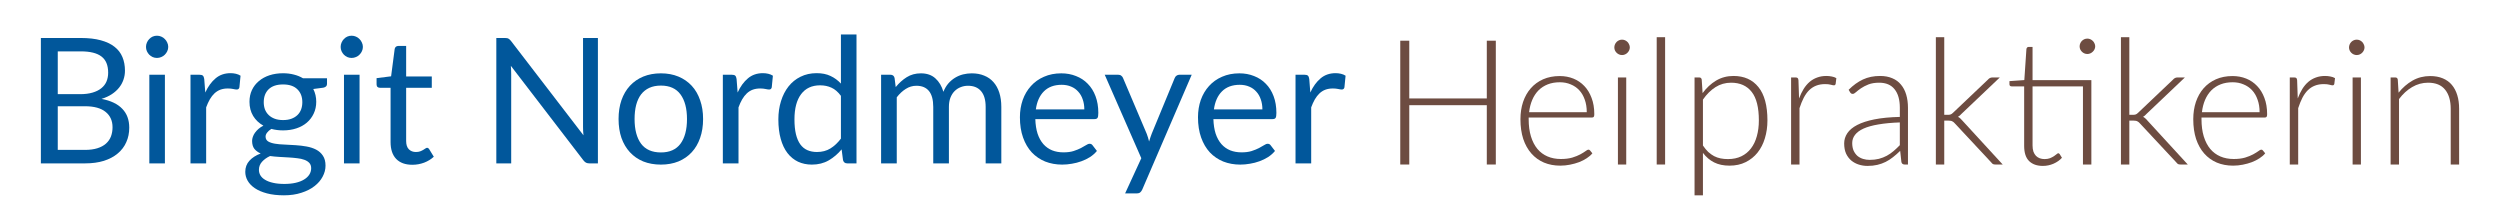
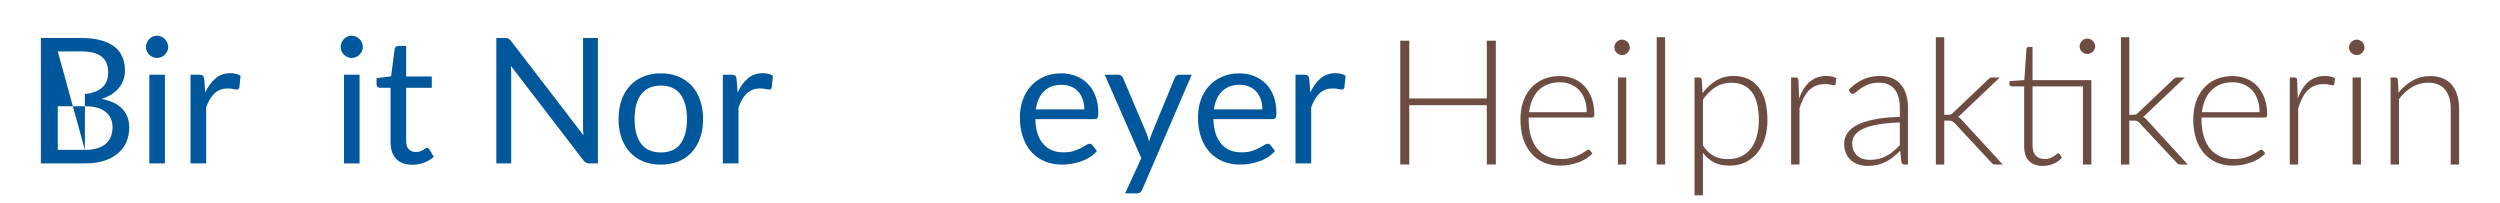
<svg xmlns="http://www.w3.org/2000/svg" width="1600" height="130" viewBox="0 0 1600 130" fill="none">
-   <path d="M54.328 95.936C57.427 95.936 60.096 95.581 62.336 94.872C64.576 94.163 66.405 93.173 67.824 91.904C69.28 90.597 70.344 89.067 71.016 87.312C71.688 85.52 72.024 83.56 72.024 81.432C72.024 77.288 70.549 74.021 67.6 71.632C64.651 69.205 60.227 67.992 54.328 67.992H36.968V95.936H54.328ZM36.968 32.88V60.264H51.304C54.365 60.264 57.016 59.928 59.256 59.256C61.533 58.584 63.4 57.651 64.856 56.456C66.349 55.261 67.451 53.824 68.16 52.144C68.869 50.427 69.224 48.56 69.224 46.544C69.224 41.803 67.805 38.349 64.968 36.184C62.131 33.981 57.725 32.88 51.752 32.88H36.968ZM51.752 24.312C56.68 24.312 60.917 24.797 64.464 25.768C68.048 26.739 70.979 28.12 73.256 29.912C75.571 31.704 77.269 33.907 78.352 36.52C79.435 39.096 79.976 42.008 79.976 45.256C79.976 47.235 79.659 49.139 79.024 50.968C78.427 52.76 77.512 54.44 76.28 56.008C75.048 57.576 73.48 58.995 71.576 60.264C69.709 61.496 67.507 62.504 64.968 63.288C70.867 64.408 75.291 66.517 78.24 69.616C81.227 72.677 82.72 76.709 82.72 81.712C82.72 85.109 82.085 88.208 80.816 91.008C79.584 93.808 77.755 96.216 75.328 98.232C72.939 100.248 69.989 101.816 66.48 102.936C62.971 104.019 58.976 104.56 54.496 104.56H26.16V24.312H51.752Z" fill="#01579B" />
+   <path d="M54.328 95.936C57.427 95.936 60.096 95.581 62.336 94.872C64.576 94.163 66.405 93.173 67.824 91.904C69.28 90.597 70.344 89.067 71.016 87.312C71.688 85.52 72.024 83.56 72.024 81.432C72.024 77.288 70.549 74.021 67.6 71.632C64.651 69.205 60.227 67.992 54.328 67.992H36.968V95.936H54.328ZV60.264H51.304C54.365 60.264 57.016 59.928 59.256 59.256C61.533 58.584 63.4 57.651 64.856 56.456C66.349 55.261 67.451 53.824 68.16 52.144C68.869 50.427 69.224 48.56 69.224 46.544C69.224 41.803 67.805 38.349 64.968 36.184C62.131 33.981 57.725 32.88 51.752 32.88H36.968ZM51.752 24.312C56.68 24.312 60.917 24.797 64.464 25.768C68.048 26.739 70.979 28.12 73.256 29.912C75.571 31.704 77.269 33.907 78.352 36.52C79.435 39.096 79.976 42.008 79.976 45.256C79.976 47.235 79.659 49.139 79.024 50.968C78.427 52.76 77.512 54.44 76.28 56.008C75.048 57.576 73.48 58.995 71.576 60.264C69.709 61.496 67.507 62.504 64.968 63.288C70.867 64.408 75.291 66.517 78.24 69.616C81.227 72.677 82.72 76.709 82.72 81.712C82.72 85.109 82.085 88.208 80.816 91.008C79.584 93.808 77.755 96.216 75.328 98.232C72.939 100.248 69.989 101.816 66.48 102.936C62.971 104.019 58.976 104.56 54.496 104.56H26.16V24.312H51.752Z" fill="#01579B" />
  <path d="M105.539 47.832V104.56H95.571V47.832H105.539ZM107.667 30.024C107.667 30.995 107.462 31.909 107.051 32.768C106.678 33.589 106.155 34.336 105.483 35.008C104.848 35.643 104.083 36.147 103.187 36.52C102.328 36.893 101.414 37.08 100.443 37.08C99.472 37.08 98.558 36.893 97.699 36.52C96.878 36.147 96.15 35.643 95.515 35.008C94.88 34.336 94.376 33.589 94.003 32.768C93.63 31.909 93.443 30.995 93.443 30.024C93.443 29.053 93.63 28.139 94.003 27.28C94.376 26.384 94.88 25.619 95.515 24.984C96.15 24.312 96.878 23.789 97.699 23.416C98.558 23.043 99.472 22.856 100.443 22.856C101.414 22.856 102.328 23.043 103.187 23.416C104.083 23.789 104.848 24.312 105.483 24.984C106.155 25.619 106.678 26.384 107.051 27.28C107.462 28.139 107.667 29.053 107.667 30.024Z" fill="#01579B" />
  <path d="M131.381 59.2C133.173 55.317 135.376 52.293 137.989 50.128C140.603 47.925 143.795 46.824 147.565 46.824C148.76 46.824 149.899 46.955 150.981 47.216C152.101 47.477 153.091 47.888 153.949 48.448L153.221 55.896C152.997 56.829 152.437 57.296 151.541 57.296C151.019 57.296 150.253 57.184 149.245 56.96C148.237 56.736 147.099 56.624 145.829 56.624C144.037 56.624 142.432 56.885 141.013 57.408C139.632 57.931 138.381 58.715 137.261 59.76C136.179 60.768 135.189 62.037 134.293 63.568C133.435 65.061 132.651 66.779 131.941 68.72V104.56H121.917V47.832H127.629C128.712 47.832 129.459 48.037 129.869 48.448C130.28 48.859 130.56 49.568 130.709 50.576L131.381 59.2Z" fill="#01579B" />
-   <path d="M181.17 76.84C183.186 76.84 184.959 76.56 186.49 76C188.02 75.44 189.308 74.656 190.354 73.648C191.399 72.64 192.183 71.445 192.706 70.064C193.228 68.645 193.49 67.096 193.49 65.416C193.49 61.944 192.426 59.181 190.298 57.128C188.207 55.075 185.164 54.048 181.17 54.048C177.138 54.048 174.058 55.075 171.93 57.128C169.839 59.181 168.794 61.944 168.794 65.416C168.794 67.096 169.055 68.645 169.578 70.064C170.138 71.445 170.94 72.64 171.986 73.648C173.031 74.656 174.319 75.44 175.85 76C177.38 76.56 179.154 76.84 181.17 76.84ZM199.146 107.64C199.146 106.259 198.754 105.139 197.97 104.28C197.186 103.421 196.122 102.749 194.778 102.264C193.471 101.779 191.94 101.443 190.186 101.256C188.431 101.032 186.564 100.864 184.586 100.752C182.644 100.64 180.666 100.528 178.65 100.416C176.634 100.304 174.692 100.117 172.826 99.856C170.735 100.827 169.018 102.059 167.674 103.552C166.367 105.008 165.714 106.725 165.714 108.704C165.714 109.973 166.031 111.149 166.666 112.232C167.338 113.352 168.346 114.304 169.69 115.088C171.034 115.909 172.714 116.544 174.73 116.992C176.783 117.477 179.191 117.72 181.954 117.72C184.642 117.72 187.05 117.477 189.178 116.992C191.306 116.507 193.098 115.816 194.554 114.92C196.047 114.024 197.186 112.96 197.97 111.728C198.754 110.496 199.146 109.133 199.146 107.64ZM209.282 50.072V53.768C209.282 55 208.498 55.784 206.93 56.12L200.49 56.96C201.759 59.424 202.394 62.149 202.394 65.136C202.394 67.899 201.852 70.419 200.77 72.696C199.724 74.936 198.268 76.859 196.402 78.464C194.535 80.069 192.295 81.301 189.682 82.16C187.068 83.019 184.231 83.448 181.17 83.448C178.519 83.448 176.018 83.131 173.666 82.496C172.471 83.243 171.556 84.045 170.922 84.904C170.287 85.725 169.97 86.565 169.97 87.424C169.97 88.768 170.511 89.795 171.594 90.504C172.714 91.176 174.17 91.661 175.962 91.96C177.754 92.259 179.788 92.445 182.066 92.52C184.38 92.595 186.732 92.725 189.122 92.912C191.548 93.061 193.9 93.341 196.178 93.752C198.492 94.163 200.546 94.835 202.338 95.768C204.13 96.701 205.567 97.989 206.65 99.632C207.77 101.275 208.33 103.403 208.33 106.016C208.33 108.443 207.714 110.795 206.482 113.072C205.287 115.349 203.551 117.365 201.274 119.12C198.996 120.912 196.196 122.331 192.874 123.376C189.588 124.459 185.874 125 181.73 125C177.586 125 173.964 124.589 170.866 123.768C167.767 122.947 165.191 121.845 163.138 120.464C161.084 119.083 159.535 117.477 158.49 115.648C157.482 113.856 156.978 111.971 156.978 109.992C156.978 107.192 157.855 104.821 159.61 102.88C161.364 100.939 163.772 99.389 166.834 98.232C165.154 97.485 163.81 96.496 162.802 95.264C161.831 93.995 161.346 92.296 161.346 90.168C161.346 89.347 161.495 88.507 161.794 87.648C162.092 86.752 162.54 85.875 163.138 85.016C163.772 84.12 164.538 83.28 165.434 82.496C166.33 81.712 167.375 81.021 168.57 80.424C165.77 78.856 163.586 76.784 162.018 74.208C160.45 71.595 159.666 68.571 159.666 65.136C159.666 62.373 160.188 59.872 161.234 57.632C162.316 55.355 163.81 53.432 165.714 51.864C167.618 50.259 169.876 49.027 172.49 48.168C175.14 47.309 178.034 46.88 181.17 46.88C183.634 46.88 185.93 47.16 188.058 47.72C190.186 48.243 192.127 49.027 193.882 50.072H209.282Z" fill="#01579B" />
  <path d="M230.117 47.832V104.56H220.149V47.832H230.117ZM232.245 30.024C232.245 30.995 232.04 31.909 231.629 32.768C231.256 33.589 230.733 34.336 230.061 35.008C229.427 35.643 228.661 36.147 227.765 36.52C226.907 36.893 225.992 37.08 225.021 37.08C224.051 37.08 223.136 36.893 222.277 36.52C221.456 36.147 220.728 35.643 220.093 35.008C219.459 34.336 218.955 33.589 218.581 32.768C218.208 31.909 218.021 30.995 218.021 30.024C218.021 29.053 218.208 28.139 218.581 27.28C218.955 26.384 219.459 25.619 220.093 24.984C220.728 24.312 221.456 23.789 222.277 23.416C223.136 23.043 224.051 22.856 225.021 22.856C225.992 22.856 226.907 23.043 227.765 23.416C228.661 23.789 229.427 24.312 230.061 24.984C230.733 25.619 231.256 26.384 231.629 27.28C232.04 28.139 232.245 29.053 232.245 30.024Z" fill="#01579B" />
  <path d="M263.912 105.456C259.432 105.456 255.978 104.205 253.552 101.704C251.162 99.203 249.968 95.6 249.968 90.896V56.176H243.136C242.538 56.176 242.034 56.008 241.624 55.672C241.213 55.299 241.008 54.739 241.008 53.992V50.016L250.304 48.84L252.6 31.312C252.712 30.752 252.954 30.304 253.328 29.968C253.738 29.595 254.261 29.408 254.896 29.408H259.936V48.952H276.344V56.176H259.936V90.224C259.936 92.613 260.514 94.387 261.672 95.544C262.829 96.701 264.322 97.28 266.152 97.28C267.197 97.28 268.093 97.149 268.84 96.888C269.624 96.589 270.296 96.272 270.856 95.936C271.416 95.6 271.882 95.301 272.256 95.04C272.666 94.741 273.021 94.592 273.32 94.592C273.842 94.592 274.309 94.909 274.72 95.544L277.632 100.304C275.914 101.909 273.842 103.179 271.416 104.112C268.989 105.008 266.488 105.456 263.912 105.456Z" fill="#01579B" />
  <path d="M382.66 24.312V104.56H377.228C376.37 104.56 375.642 104.411 375.044 104.112C374.484 103.813 373.924 103.309 373.364 102.6L326.94 42.12C327.015 43.053 327.071 43.968 327.108 44.864C327.146 45.76 327.164 46.6 327.164 47.384V104.56H317.644V24.312H323.244C323.73 24.312 324.14 24.349 324.476 24.424C324.812 24.461 325.111 24.555 325.372 24.704C325.634 24.816 325.895 25.003 326.156 25.264C326.418 25.488 326.698 25.787 326.996 26.16L373.42 86.584C373.346 85.613 373.271 84.68 373.196 83.784C373.159 82.851 373.14 81.973 373.14 81.152V24.312H382.66Z" fill="#01579B" />
  <path d="M422.986 46.936C427.13 46.936 430.863 47.627 434.186 49.008C437.508 50.389 440.346 52.349 442.698 54.888C445.05 57.427 446.842 60.507 448.074 64.128C449.343 67.712 449.978 71.725 449.978 76.168C449.978 80.648 449.343 84.68 448.074 88.264C446.842 91.848 445.05 94.909 442.698 97.448C440.346 99.987 437.508 101.947 434.186 103.328C430.863 104.672 427.13 105.344 422.986 105.344C418.804 105.344 415.034 104.672 411.674 103.328C408.351 101.947 405.514 99.987 403.162 97.448C400.81 94.909 398.999 91.848 397.73 88.264C396.498 84.68 395.882 80.648 395.882 76.168C395.882 71.725 396.498 67.712 397.73 64.128C398.999 60.507 400.81 57.427 403.162 54.888C405.514 52.349 408.351 50.389 411.674 49.008C415.034 47.627 418.804 46.936 422.986 46.936ZM422.986 97.56C428.586 97.56 432.767 95.693 435.53 91.96C438.292 88.189 439.674 82.944 439.674 76.224C439.674 69.467 438.292 64.203 435.53 60.432C432.767 56.661 428.586 54.776 422.986 54.776C420.148 54.776 417.666 55.261 415.538 56.232C413.447 57.203 411.692 58.603 410.274 60.432C408.892 62.261 407.847 64.52 407.138 67.208C406.466 69.859 406.13 72.864 406.13 76.224C406.13 82.944 407.511 88.189 410.274 91.96C413.074 95.693 417.311 97.56 422.986 97.56Z" fill="#01579B" />
  <path d="M472.085 59.2C473.877 55.317 476.079 52.293 478.693 50.128C481.306 47.925 484.498 46.824 488.269 46.824C489.463 46.824 490.602 46.955 491.685 47.216C492.805 47.477 493.794 47.888 494.653 48.448L493.925 55.896C493.701 56.829 493.141 57.296 492.245 57.296C491.722 57.296 490.957 57.184 489.949 56.96C488.941 56.736 487.802 56.624 486.533 56.624C484.741 56.624 483.135 56.885 481.717 57.408C480.335 57.931 479.085 58.715 477.965 59.76C476.882 60.768 475.893 62.037 474.997 63.568C474.138 65.061 473.354 66.779 472.645 68.72V104.56H462.621V47.832H468.333C469.415 47.832 470.162 48.037 470.573 48.448C470.983 48.859 471.263 49.568 471.413 50.576L472.085 59.2Z" fill="#01579B" />
-   <path d="M538.19 61.328C536.323 58.827 534.307 57.091 532.142 56.12C529.977 55.112 527.55 54.608 524.862 54.608C519.598 54.608 515.547 56.493 512.71 60.264C509.873 64.035 508.454 69.411 508.454 76.392C508.454 80.088 508.771 83.261 509.406 85.912C510.041 88.525 510.974 90.691 512.206 92.408C513.438 94.088 514.95 95.32 516.742 96.104C518.534 96.888 520.569 97.28 522.846 97.28C526.131 97.28 528.987 96.533 531.414 95.04C533.878 93.547 536.137 91.437 538.19 88.712V61.328ZM548.158 22.072V104.56H542.222C540.803 104.56 539.907 103.869 539.534 102.488L538.638 95.6C536.211 98.512 533.449 100.864 530.35 102.656C527.251 104.448 523.667 105.344 519.598 105.344C516.35 105.344 513.401 104.728 510.75 103.496C508.099 102.227 505.841 100.379 503.974 97.952C502.107 95.525 500.67 92.501 499.662 88.88C498.654 85.259 498.15 81.096 498.15 76.392C498.15 72.211 498.71 68.328 499.83 64.744C500.95 61.123 502.555 57.987 504.646 55.336C506.737 52.685 509.294 50.613 512.318 49.12C515.379 47.589 518.814 46.824 522.622 46.824C526.094 46.824 529.062 47.421 531.526 48.616C534.027 49.773 536.249 51.397 538.19 53.488V22.072H548.158Z" fill="#01579B" />
-   <path d="M563.902 104.56V47.832H569.894C571.312 47.832 572.19 48.523 572.526 49.904L573.254 55.728C575.344 53.152 577.696 51.043 580.31 49.4C582.923 47.757 585.947 46.936 589.382 46.936C593.19 46.936 596.27 48 598.622 50.128C601.011 52.256 602.728 55.131 603.774 58.752C604.595 56.699 605.64 54.925 606.91 53.432C608.216 51.939 609.672 50.707 611.278 49.736C612.883 48.765 614.582 48.056 616.374 47.608C618.203 47.16 620.051 46.936 621.918 46.936C624.904 46.936 627.555 47.421 629.87 48.392C632.222 49.325 634.2 50.707 635.806 52.536C637.448 54.365 638.699 56.624 639.558 59.312C640.416 61.963 640.846 65.005 640.846 68.44V104.56H630.822V68.44C630.822 63.997 629.851 60.637 627.91 58.36C625.968 56.045 623.168 54.888 619.51 54.888C617.867 54.888 616.299 55.187 614.806 55.784C613.35 56.344 612.062 57.184 610.942 58.304C609.822 59.424 608.926 60.843 608.254 62.56C607.619 64.24 607.302 66.2 607.302 68.44V104.56H597.278V68.44C597.278 63.885 596.363 60.488 594.534 58.248C592.704 56.008 590.035 54.888 586.526 54.888C584.062 54.888 581.784 55.56 579.694 56.904C577.603 58.211 575.68 60.003 573.926 62.28V104.56H563.902Z" fill="#01579B" />
  <path d="M693.964 70.008C693.964 67.693 693.628 65.584 692.956 63.68C692.321 61.739 691.369 60.077 690.1 58.696C688.868 57.277 687.356 56.195 685.564 55.448C683.772 54.664 681.737 54.272 679.46 54.272C674.681 54.272 670.892 55.672 668.092 58.472C665.329 61.235 663.612 65.08 662.94 70.008H693.964ZM702.028 96.608C700.796 98.101 699.321 99.408 697.604 100.528C695.886 101.611 694.038 102.507 692.06 103.216C690.118 103.925 688.102 104.448 686.012 104.784C683.921 105.157 681.849 105.344 679.796 105.344C675.876 105.344 672.254 104.691 668.932 103.384C665.646 102.04 662.79 100.099 660.364 97.56C657.974 94.984 656.108 91.811 654.764 88.04C653.42 84.269 652.748 79.939 652.748 75.048C652.748 71.091 653.345 67.395 654.54 63.96C655.772 60.525 657.526 57.557 659.804 55.056C662.081 52.517 664.862 50.539 668.148 49.12C671.433 47.664 675.129 46.936 679.236 46.936C682.633 46.936 685.769 47.515 688.644 48.672C691.556 49.792 694.057 51.435 696.148 53.6C698.276 55.728 699.937 58.379 701.132 61.552C702.326 64.688 702.924 68.272 702.924 72.304C702.924 73.872 702.756 74.917 702.42 75.44C702.084 75.963 701.449 76.224 700.516 76.224H662.604C662.716 79.808 663.201 82.925 664.06 85.576C664.956 88.227 666.188 90.448 667.756 92.24C669.324 93.995 671.19 95.32 673.356 96.216C675.521 97.075 677.948 97.504 680.636 97.504C683.137 97.504 685.284 97.224 687.076 96.664C688.905 96.067 690.473 95.432 691.78 94.76C693.086 94.088 694.169 93.472 695.028 92.912C695.924 92.315 696.689 92.016 697.324 92.016C698.145 92.016 698.78 92.333 699.228 92.968L702.028 96.608Z" fill="#01579B" />
  <path d="M762.69 47.832L731.05 121.304C730.714 122.051 730.284 122.648 729.762 123.096C729.276 123.544 728.511 123.768 727.466 123.768H720.074L730.434 101.256L707.026 47.832H715.65C716.508 47.832 717.18 48.056 717.666 48.504C718.188 48.915 718.543 49.381 718.73 49.904L733.906 85.632C734.503 87.2 735.007 88.843 735.418 90.56C735.94 88.805 736.5 87.144 737.098 85.576L751.826 49.904C752.05 49.307 752.423 48.821 752.946 48.448C753.506 48.037 754.122 47.832 754.794 47.832H762.69Z" fill="#01579B" />
  <path d="M807.932 70.008C807.932 67.693 807.596 65.584 806.924 63.68C806.29 61.739 805.338 60.077 804.068 58.696C802.836 57.277 801.324 56.195 799.532 55.448C797.74 54.664 795.706 54.272 793.428 54.272C788.65 54.272 784.86 55.672 782.06 58.472C779.298 61.235 777.58 65.08 776.908 70.008H807.932ZM815.996 96.608C814.764 98.101 813.29 99.408 811.572 100.528C809.855 101.611 808.007 102.507 806.028 103.216C804.087 103.925 802.071 104.448 799.98 104.784C797.89 105.157 795.818 105.344 793.764 105.344C789.844 105.344 786.223 104.691 782.9 103.384C779.615 102.04 776.759 100.099 774.332 97.56C771.943 94.984 770.076 91.811 768.732 88.04C767.388 84.269 766.716 79.939 766.716 75.048C766.716 71.091 767.314 67.395 768.508 63.96C769.74 60.525 771.495 57.557 773.772 55.056C776.05 52.517 778.831 50.539 782.116 49.12C785.402 47.664 789.098 46.936 793.204 46.936C796.602 46.936 799.738 47.515 802.612 48.672C805.524 49.792 808.026 51.435 810.116 53.6C812.244 55.728 813.906 58.379 815.1 61.552C816.295 64.688 816.892 68.272 816.892 72.304C816.892 73.872 816.724 74.917 816.388 75.44C816.052 75.963 815.418 76.224 814.484 76.224H776.572C776.684 79.808 777.17 82.925 778.028 85.576C778.924 88.227 780.156 90.448 781.724 92.24C783.292 93.995 785.159 95.32 787.324 96.216C789.49 97.075 791.916 97.504 794.604 97.504C797.106 97.504 799.252 97.224 801.044 96.664C802.874 96.067 804.442 95.432 805.748 94.76C807.055 94.088 808.138 93.472 808.996 92.912C809.892 92.315 810.658 92.016 811.292 92.016C812.114 92.016 812.748 92.333 813.196 92.968L815.996 96.608Z" fill="#01579B" />
  <path d="M838.6 59.2C840.392 55.317 842.595 52.293 845.208 50.128C847.822 47.925 851.014 46.824 854.784 46.824C855.979 46.824 857.118 46.955 858.2 47.216C859.32 47.477 860.309 47.888 861.168 48.448L860.44 55.896C860.216 56.829 859.656 57.296 858.76 57.296C858.238 57.296 857.472 57.184 856.464 56.96C855.456 56.736 854.317 56.624 853.048 56.624C851.256 56.624 849.651 56.885 848.232 57.408C846.851 57.931 845.6 58.715 844.48 59.76C843.397 60.768 842.408 62.037 841.512 63.568C840.653 65.061 839.869 66.779 839.16 68.72V104.56H829.136V47.832H834.848C835.931 47.832 836.678 48.037 837.088 48.448C837.499 48.859 837.779 49.568 837.928 50.576L838.6 59.2Z" fill="#01579B" />
  <path d="M957.32 26.048V105.288H951.552V67.32H901.936V105.288H896.168V26.048H901.936V63.008H951.552V26.048H957.32Z" fill="#6D4C41" />
  <path d="M1015.53 71.8C1015.53 68.813 1015.1 66.144 1014.25 63.792C1013.42 61.403 1012.25 59.387 1010.72 57.744C1009.19 56.101 1007.36 54.851 1005.23 53.992C1003.14 53.096 1000.82 52.648 998.285 52.648C995.41 52.648 992.834 53.096 990.557 53.992C988.28 54.888 986.301 56.176 984.621 57.856C982.978 59.536 981.653 61.552 980.645 63.904C979.637 66.256 978.965 68.888 978.629 71.8H1015.53ZM978.349 75.216V76.28C978.349 80.461 978.834 84.139 979.805 87.312C980.776 90.485 982.157 93.155 983.949 95.32C985.741 97.448 987.906 99.053 990.445 100.136C992.984 101.219 995.821 101.76 998.957 101.76C1001.76 101.76 1004.18 101.461 1006.24 100.864C1008.29 100.229 1010.01 99.539 1011.39 98.792C1012.81 98.008 1013.93 97.317 1014.75 96.72C1015.57 96.085 1016.17 95.768 1016.54 95.768C1017.03 95.768 1017.4 95.955 1017.66 96.328L1019.12 98.12C1018.22 99.24 1017.03 100.285 1015.53 101.256C1014.08 102.227 1012.43 103.067 1010.61 103.776C1008.81 104.448 1006.87 104.989 1004.78 105.4C1002.73 105.811 1000.66 106.016 998.565 106.016C994.757 106.016 991.285 105.363 988.149 104.056C985.013 102.712 982.325 100.771 980.085 98.232C977.845 95.693 976.109 92.595 974.877 88.936C973.682 85.24 973.085 81.021 973.085 76.28C973.085 72.285 973.645 68.608 974.765 65.248C975.922 61.851 977.565 58.939 979.693 56.512C981.858 54.048 984.49 52.125 987.589 50.744C990.725 49.363 994.272 48.672 998.229 48.672C1001.37 48.672 1004.28 49.213 1006.97 50.296C1009.65 51.379 1011.99 52.965 1013.97 55.056C1015.94 57.109 1017.49 59.648 1018.61 62.672C1019.77 65.696 1020.35 69.168 1020.35 73.088C1020.35 73.909 1020.24 74.469 1020.01 74.768C1019.79 75.067 1019.42 75.216 1018.89 75.216H978.349Z" fill="#6D4C41" />
  <path d="M1040.79 49.568V105.288H1035.47V49.568H1040.79ZM1043.08 30.36C1043.08 31.032 1042.93 31.667 1042.64 32.264C1042.37 32.824 1042.02 33.328 1041.57 33.776C1041.12 34.224 1040.6 34.579 1040 34.84C1039.41 35.101 1038.77 35.232 1038.1 35.232C1037.43 35.232 1036.79 35.101 1036.2 34.84C1035.6 34.579 1035.08 34.224 1034.63 33.776C1034.18 33.328 1033.82 32.824 1033.56 32.264C1033.3 31.667 1033.17 31.032 1033.17 30.36C1033.17 29.688 1033.3 29.053 1033.56 28.456C1033.82 27.821 1034.18 27.28 1034.63 26.832C1035.08 26.384 1035.6 26.029 1036.2 25.768C1036.79 25.507 1037.43 25.376 1038.1 25.376C1038.77 25.376 1039.41 25.507 1040 25.768C1040.6 26.029 1041.12 26.384 1041.57 26.832C1042.02 27.28 1042.37 27.821 1042.64 28.456C1042.93 29.053 1043.08 29.688 1043.08 30.36Z" fill="#6D4C41" />
  <path d="M1065.67 23.808V105.288H1060.29V23.808H1065.67Z" fill="#6D4C41" />
  <path d="M1089.88 93.136C1090.97 94.741 1092.09 96.104 1093.24 97.224C1094.44 98.307 1095.69 99.203 1097 99.912C1098.3 100.584 1099.68 101.069 1101.14 101.368C1102.63 101.667 1104.2 101.816 1105.84 101.816C1109.13 101.816 1112 101.219 1114.47 100.024C1116.93 98.829 1118.98 97.149 1120.63 94.984C1122.31 92.781 1123.56 90.168 1124.38 87.144C1125.24 84.083 1125.67 80.723 1125.67 77.064C1125.67 68.776 1124.14 62.691 1121.08 58.808C1118.01 54.888 1113.63 52.928 1107.92 52.928C1104.22 52.928 1100.88 53.88 1097.89 55.784C1094.9 57.688 1092.24 60.339 1089.88 63.736V93.136ZM1089.66 59.592C1092.12 56.232 1095 53.563 1098.28 51.584C1101.61 49.605 1105.32 48.616 1109.43 48.616C1116.26 48.616 1121.58 50.987 1125.39 55.728C1129.23 60.469 1131.16 67.581 1131.16 77.064C1131.16 81.133 1130.61 84.941 1129.53 88.488C1128.49 91.997 1126.92 95.059 1124.83 97.672C1122.77 100.248 1120.24 102.283 1117.21 103.776C1114.22 105.269 1110.77 106.016 1106.85 106.016C1103.08 106.016 1099.81 105.325 1097.05 103.944C1094.29 102.563 1091.9 100.528 1089.88 97.84V125H1084.51V49.568H1087.48C1088.41 49.568 1088.95 50.035 1089.1 50.968L1089.66 59.592Z" fill="#6D4C41" />
  <path d="M1151.4 63.008C1152.26 60.731 1153.23 58.715 1154.31 56.96C1155.43 55.168 1156.7 53.656 1158.12 52.424C1159.58 51.192 1161.18 50.259 1162.94 49.624C1164.73 48.952 1166.71 48.616 1168.87 48.616C1170.03 48.616 1171.17 48.728 1172.29 48.952C1173.41 49.139 1174.4 49.493 1175.26 50.016L1174.81 53.712C1174.62 54.309 1174.27 54.608 1173.74 54.608C1173.3 54.608 1172.61 54.477 1171.67 54.216C1170.78 53.955 1169.58 53.824 1168.09 53.824C1165.92 53.824 1164 54.16 1162.32 54.832C1160.68 55.467 1159.18 56.437 1157.84 57.744C1156.53 59.051 1155.38 60.675 1154.37 62.616C1153.4 64.52 1152.5 66.723 1151.68 69.224V105.288H1146.3V49.568H1149.16C1149.8 49.568 1150.24 49.699 1150.5 49.96C1150.77 50.221 1150.93 50.669 1151.01 51.304L1151.4 63.008Z" fill="#6D4C41" />
  <path d="M1215.89 78.352C1210.59 78.539 1206.01 78.968 1202.17 79.64C1198.36 80.275 1195.2 81.152 1192.7 82.272C1190.24 83.392 1188.41 84.736 1187.22 86.304C1186.02 87.835 1185.42 89.589 1185.42 91.568C1185.42 93.435 1185.72 95.059 1186.32 96.44C1186.95 97.784 1187.78 98.904 1188.78 99.8C1189.83 100.659 1191.02 101.293 1192.37 101.704C1193.71 102.115 1195.11 102.32 1196.57 102.32C1198.73 102.32 1200.71 102.096 1202.5 101.648C1204.33 101.163 1206.01 100.509 1207.54 99.688C1209.11 98.829 1210.57 97.821 1211.91 96.664C1213.26 95.507 1214.58 94.256 1215.89 92.912V78.352ZM1183.13 57.464C1186.04 54.552 1189.1 52.349 1192.31 50.856C1195.52 49.363 1199.16 48.616 1203.23 48.616C1206.22 48.616 1208.83 49.101 1211.07 50.072C1213.31 51.005 1215.16 52.368 1216.62 54.16C1218.11 55.915 1219.23 58.061 1219.98 60.6C1220.72 63.101 1221.1 65.901 1221.1 69V105.288H1218.97C1217.85 105.288 1217.16 104.765 1216.9 103.72L1216.11 96.552C1214.58 98.045 1213.05 99.389 1211.52 100.584C1210.03 101.779 1208.46 102.787 1206.82 103.608C1205.17 104.429 1203.4 105.064 1201.5 105.512C1199.59 105.96 1197.5 106.184 1195.22 106.184C1193.32 106.184 1191.47 105.904 1189.68 105.344C1187.89 104.784 1186.28 103.925 1184.86 102.768C1183.48 101.611 1182.36 100.136 1181.5 98.344C1180.68 96.515 1180.27 94.331 1180.27 91.792C1180.27 89.44 1180.94 87.256 1182.29 85.24C1183.63 83.224 1185.74 81.469 1188.62 79.976C1191.49 78.483 1195.17 77.288 1199.65 76.392C1204.16 75.496 1209.58 74.973 1215.89 74.824V69C1215.89 63.848 1214.77 59.891 1212.53 57.128C1210.32 54.328 1207.04 52.928 1202.67 52.928C1199.98 52.928 1197.69 53.301 1195.78 54.048C1193.92 54.795 1192.33 55.616 1191.02 56.512C1189.72 57.408 1188.65 58.229 1187.83 58.976C1187.01 59.723 1186.32 60.096 1185.76 60.096C1185.35 60.096 1185.01 60.003 1184.75 59.816C1184.49 59.629 1184.27 59.387 1184.08 59.088L1183.13 57.464Z" fill="#6D4C41" />
  <path d="M1244.32 23.808V73.48H1246.9C1247.42 73.48 1247.91 73.405 1248.35 73.256C1248.84 73.107 1249.36 72.752 1249.92 72.192L1272.27 50.968C1272.64 50.52 1273.05 50.184 1273.5 49.96C1273.95 49.699 1274.51 49.568 1275.18 49.568H1279.88L1255.3 72.92C1254.63 73.704 1253.9 74.32 1253.11 74.768C1253.71 75.067 1254.21 75.421 1254.63 75.832C1255.07 76.205 1255.5 76.653 1255.91 77.176L1281.73 105.288H1277.08C1276.56 105.288 1276.07 105.213 1275.63 105.064C1275.21 104.877 1274.82 104.523 1274.45 104L1251.04 78.912C1250.74 78.576 1250.44 78.296 1250.15 78.072C1249.88 77.848 1249.6 77.68 1249.31 77.568C1249.01 77.419 1248.65 77.325 1248.24 77.288C1247.87 77.213 1247.4 77.176 1246.84 77.176H1244.32V105.288H1238.95V23.808H1244.32Z" fill="#6D4C41" />
  <path d="M1338.47 105.288H1333.09V55.28H1300.83V93.08C1300.83 94.611 1301.02 95.936 1301.39 97.056C1301.81 98.139 1302.35 99.035 1303.02 99.744C1303.73 100.453 1304.55 100.976 1305.48 101.312C1306.42 101.648 1307.42 101.816 1308.51 101.816C1309.85 101.816 1311.01 101.629 1311.98 101.256C1312.95 100.845 1313.79 100.416 1314.5 99.968C1315.21 99.483 1315.79 99.053 1316.23 98.68C1316.68 98.269 1317.04 98.064 1317.3 98.064C1317.6 98.064 1317.9 98.251 1318.19 98.624L1319.65 100.976C1318.23 102.544 1316.42 103.813 1314.22 104.784C1312.05 105.717 1309.79 106.184 1307.44 106.184C1303.67 106.184 1300.72 105.139 1298.59 103.048C1296.5 100.957 1295.46 97.728 1295.46 93.36V55.28H1287.45C1287.04 55.28 1286.7 55.168 1286.44 54.944C1286.18 54.72 1286.05 54.403 1286.05 53.992V51.92L1295.57 51.248L1296.91 31.312C1296.99 30.976 1297.14 30.677 1297.36 30.416C1297.59 30.155 1297.9 30.024 1298.31 30.024H1300.83V51.304H1338.47V105.288ZM1340.93 29.688C1340.93 30.36 1340.78 30.995 1340.48 31.592C1340.22 32.152 1339.85 32.656 1339.36 33.104C1338.91 33.552 1338.39 33.907 1337.79 34.168C1337.2 34.429 1336.56 34.56 1335.89 34.56C1335.22 34.56 1334.58 34.429 1333.99 34.168C1333.39 33.907 1332.87 33.552 1332.42 33.104C1331.97 32.656 1331.62 32.152 1331.35 31.592C1331.09 30.995 1330.96 30.36 1330.96 29.688C1330.96 29.016 1331.09 28.381 1331.35 27.784C1331.62 27.149 1331.97 26.608 1332.42 26.16C1332.87 25.712 1333.39 25.357 1333.99 25.096C1334.58 24.835 1335.22 24.704 1335.89 24.704C1336.56 24.704 1337.2 24.835 1337.79 25.096C1338.39 25.357 1338.91 25.712 1339.36 26.16C1339.85 26.608 1340.22 27.149 1340.48 27.784C1340.78 28.381 1340.93 29.016 1340.93 29.688Z" fill="#6D4C41" />
  <path d="M1362.77 23.808V73.48H1365.35C1365.87 73.48 1366.36 73.405 1366.81 73.256C1367.29 73.107 1367.81 72.752 1368.37 72.192L1390.72 50.968C1391.09 50.52 1391.5 50.184 1391.95 49.96C1392.4 49.699 1392.96 49.568 1393.63 49.568H1398.33L1373.75 72.92C1373.08 73.704 1372.35 74.32 1371.57 74.768C1372.16 75.067 1372.67 75.421 1373.08 75.832C1373.53 76.205 1373.96 76.653 1374.37 77.176L1400.18 105.288H1395.53C1395.01 105.288 1394.53 105.213 1394.08 105.064C1393.67 104.877 1393.28 104.523 1392.9 104L1369.49 78.912C1369.2 78.576 1368.9 78.296 1368.6 78.072C1368.34 77.848 1368.06 77.68 1367.76 77.568C1367.46 77.419 1367.1 77.325 1366.69 77.288C1366.32 77.213 1365.85 77.176 1365.29 77.176H1362.77V105.288H1357.4V23.808H1362.77Z" fill="#6D4C41" />
  <path d="M1446.14 71.8C1446.14 68.813 1445.71 66.144 1444.85 63.792C1444.03 61.403 1442.86 59.387 1441.33 57.744C1439.8 56.101 1437.97 54.851 1435.84 53.992C1433.75 53.096 1431.43 52.648 1428.89 52.648C1426.02 52.648 1423.44 53.096 1421.17 53.992C1418.89 54.888 1416.91 56.176 1415.23 57.856C1413.59 59.536 1412.26 61.552 1411.25 63.904C1410.25 66.256 1409.57 68.888 1409.24 71.8H1446.14ZM1408.96 75.216V76.28C1408.96 80.461 1409.44 84.139 1410.41 87.312C1411.39 90.485 1412.77 93.155 1414.56 95.32C1416.35 97.448 1418.52 99.053 1421.05 100.136C1423.59 101.219 1426.43 101.76 1429.57 101.76C1432.37 101.76 1434.79 101.461 1436.85 100.864C1438.9 100.229 1440.62 99.539 1442 98.792C1443.42 98.008 1444.54 97.317 1445.36 96.72C1446.18 96.085 1446.78 95.768 1447.15 95.768C1447.64 95.768 1448.01 95.955 1448.27 96.328L1449.73 98.12C1448.83 99.24 1447.64 100.285 1446.14 101.256C1444.69 102.227 1443.04 103.067 1441.21 103.776C1439.42 104.448 1437.48 104.989 1435.39 105.4C1433.34 105.811 1431.27 106.016 1429.17 106.016C1425.37 106.016 1421.89 105.363 1418.76 104.056C1415.62 102.712 1412.93 100.771 1410.69 98.232C1408.45 95.693 1406.72 92.595 1405.49 88.936C1404.29 85.24 1403.69 81.021 1403.69 76.28C1403.69 72.285 1404.25 68.608 1405.37 65.248C1406.53 61.851 1408.17 58.939 1410.3 56.512C1412.47 54.048 1415.1 52.125 1418.2 50.744C1421.33 49.363 1424.88 48.672 1428.84 48.672C1431.97 48.672 1434.89 49.213 1437.57 50.296C1440.26 51.379 1442.6 52.965 1444.57 55.056C1446.55 57.109 1448.1 59.648 1449.22 62.672C1450.38 65.696 1450.96 69.168 1450.96 73.088C1450.96 73.909 1450.85 74.469 1450.62 74.768C1450.4 75.067 1450.03 75.216 1449.5 75.216H1408.96Z" fill="#6D4C41" />
  <path d="M1470.56 63.008C1471.42 60.731 1472.39 58.715 1473.47 56.96C1474.59 55.168 1475.86 53.656 1477.28 52.424C1478.73 51.192 1480.34 50.259 1482.09 49.624C1483.88 48.952 1485.86 48.616 1488.03 48.616C1489.19 48.616 1490.32 48.728 1491.44 48.952C1492.56 49.139 1493.55 49.493 1494.41 50.016L1493.96 53.712C1493.78 54.309 1493.42 54.608 1492.9 54.608C1492.45 54.608 1491.76 54.477 1490.83 54.216C1489.93 53.955 1488.74 53.824 1487.24 53.824C1485.08 53.824 1483.16 54.16 1481.48 54.832C1479.83 55.467 1478.34 56.437 1477 57.744C1475.69 59.051 1474.53 60.675 1473.52 62.616C1472.55 64.52 1471.66 66.723 1470.84 69.224V105.288H1465.46V49.568H1468.32C1468.95 49.568 1469.4 49.699 1469.66 49.96C1469.92 50.221 1470.09 50.669 1470.16 51.304L1470.56 63.008Z" fill="#6D4C41" />
  <path d="M1510.99 49.568V105.288H1505.67V49.568H1510.99ZM1513.29 30.36C1513.29 31.032 1513.14 31.667 1512.84 32.264C1512.58 32.824 1512.22 33.328 1511.77 33.776C1511.33 34.224 1510.8 34.579 1510.21 34.84C1509.61 35.101 1508.97 35.232 1508.3 35.232C1507.63 35.232 1507 35.101 1506.4 34.84C1505.8 34.579 1505.28 34.224 1504.83 33.776C1504.38 33.328 1504.03 32.824 1503.77 32.264C1503.51 31.667 1503.37 31.032 1503.37 30.36C1503.37 29.688 1503.51 29.053 1503.77 28.456C1504.03 27.821 1504.38 27.28 1504.83 26.832C1505.28 26.384 1505.8 26.029 1506.4 25.768C1507 25.507 1507.63 25.376 1508.3 25.376C1508.97 25.376 1509.61 25.507 1510.21 25.768C1510.8 26.029 1511.33 26.384 1511.77 26.832C1512.22 27.28 1512.58 27.821 1512.84 28.456C1513.14 29.053 1513.29 29.688 1513.29 30.36Z" fill="#6D4C41" />
  <path d="M1535.09 59.312C1537.66 56.101 1540.63 53.525 1543.99 51.584C1547.39 49.643 1551.16 48.672 1555.3 48.672C1558.37 48.672 1561.05 49.157 1563.37 50.128C1565.72 51.099 1567.66 52.499 1569.19 54.328C1570.72 56.157 1571.88 58.36 1572.66 60.936C1573.45 63.512 1573.84 66.424 1573.84 69.672V105.288H1568.46V69.672C1568.46 64.445 1567.27 60.357 1564.88 57.408C1562.49 54.421 1558.85 52.928 1553.96 52.928C1550.34 52.928 1546.94 53.861 1543.77 55.728C1540.63 57.557 1537.83 60.115 1535.37 63.4V105.288H1529.99V49.568H1532.96C1533.89 49.568 1534.43 50.035 1534.58 50.968L1535.09 59.312Z" fill="#6D4C41" />
</svg>